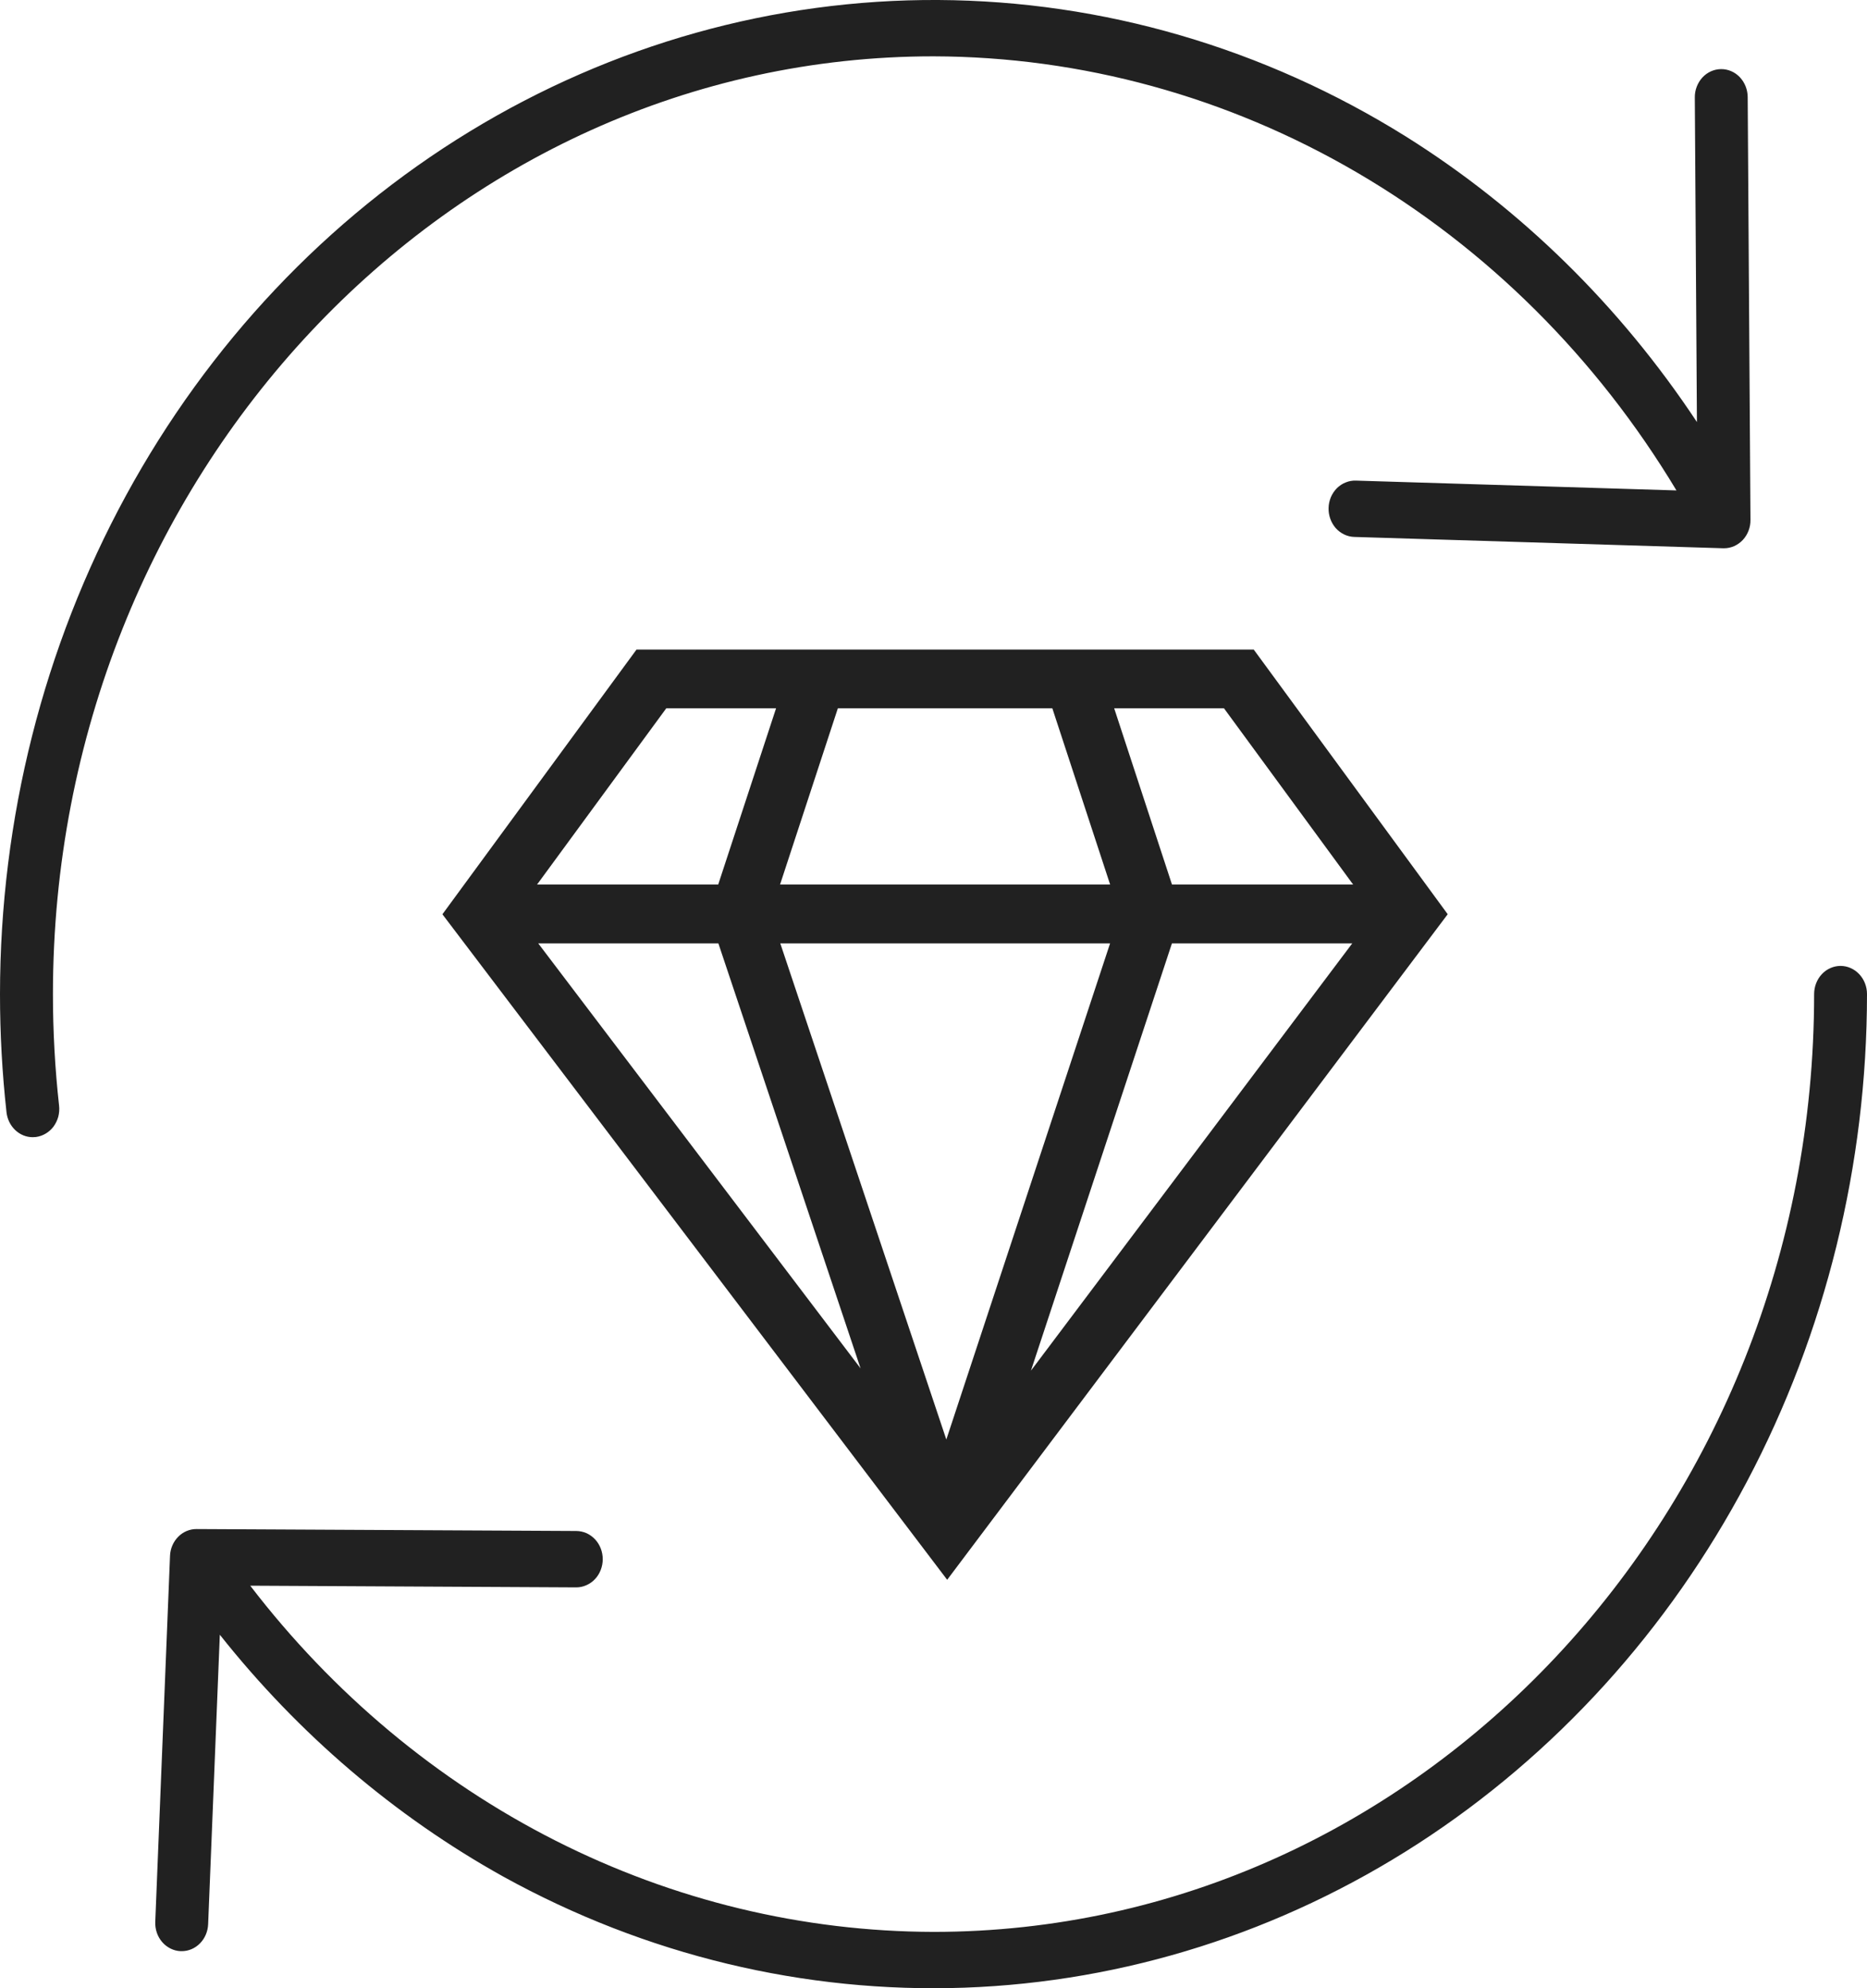
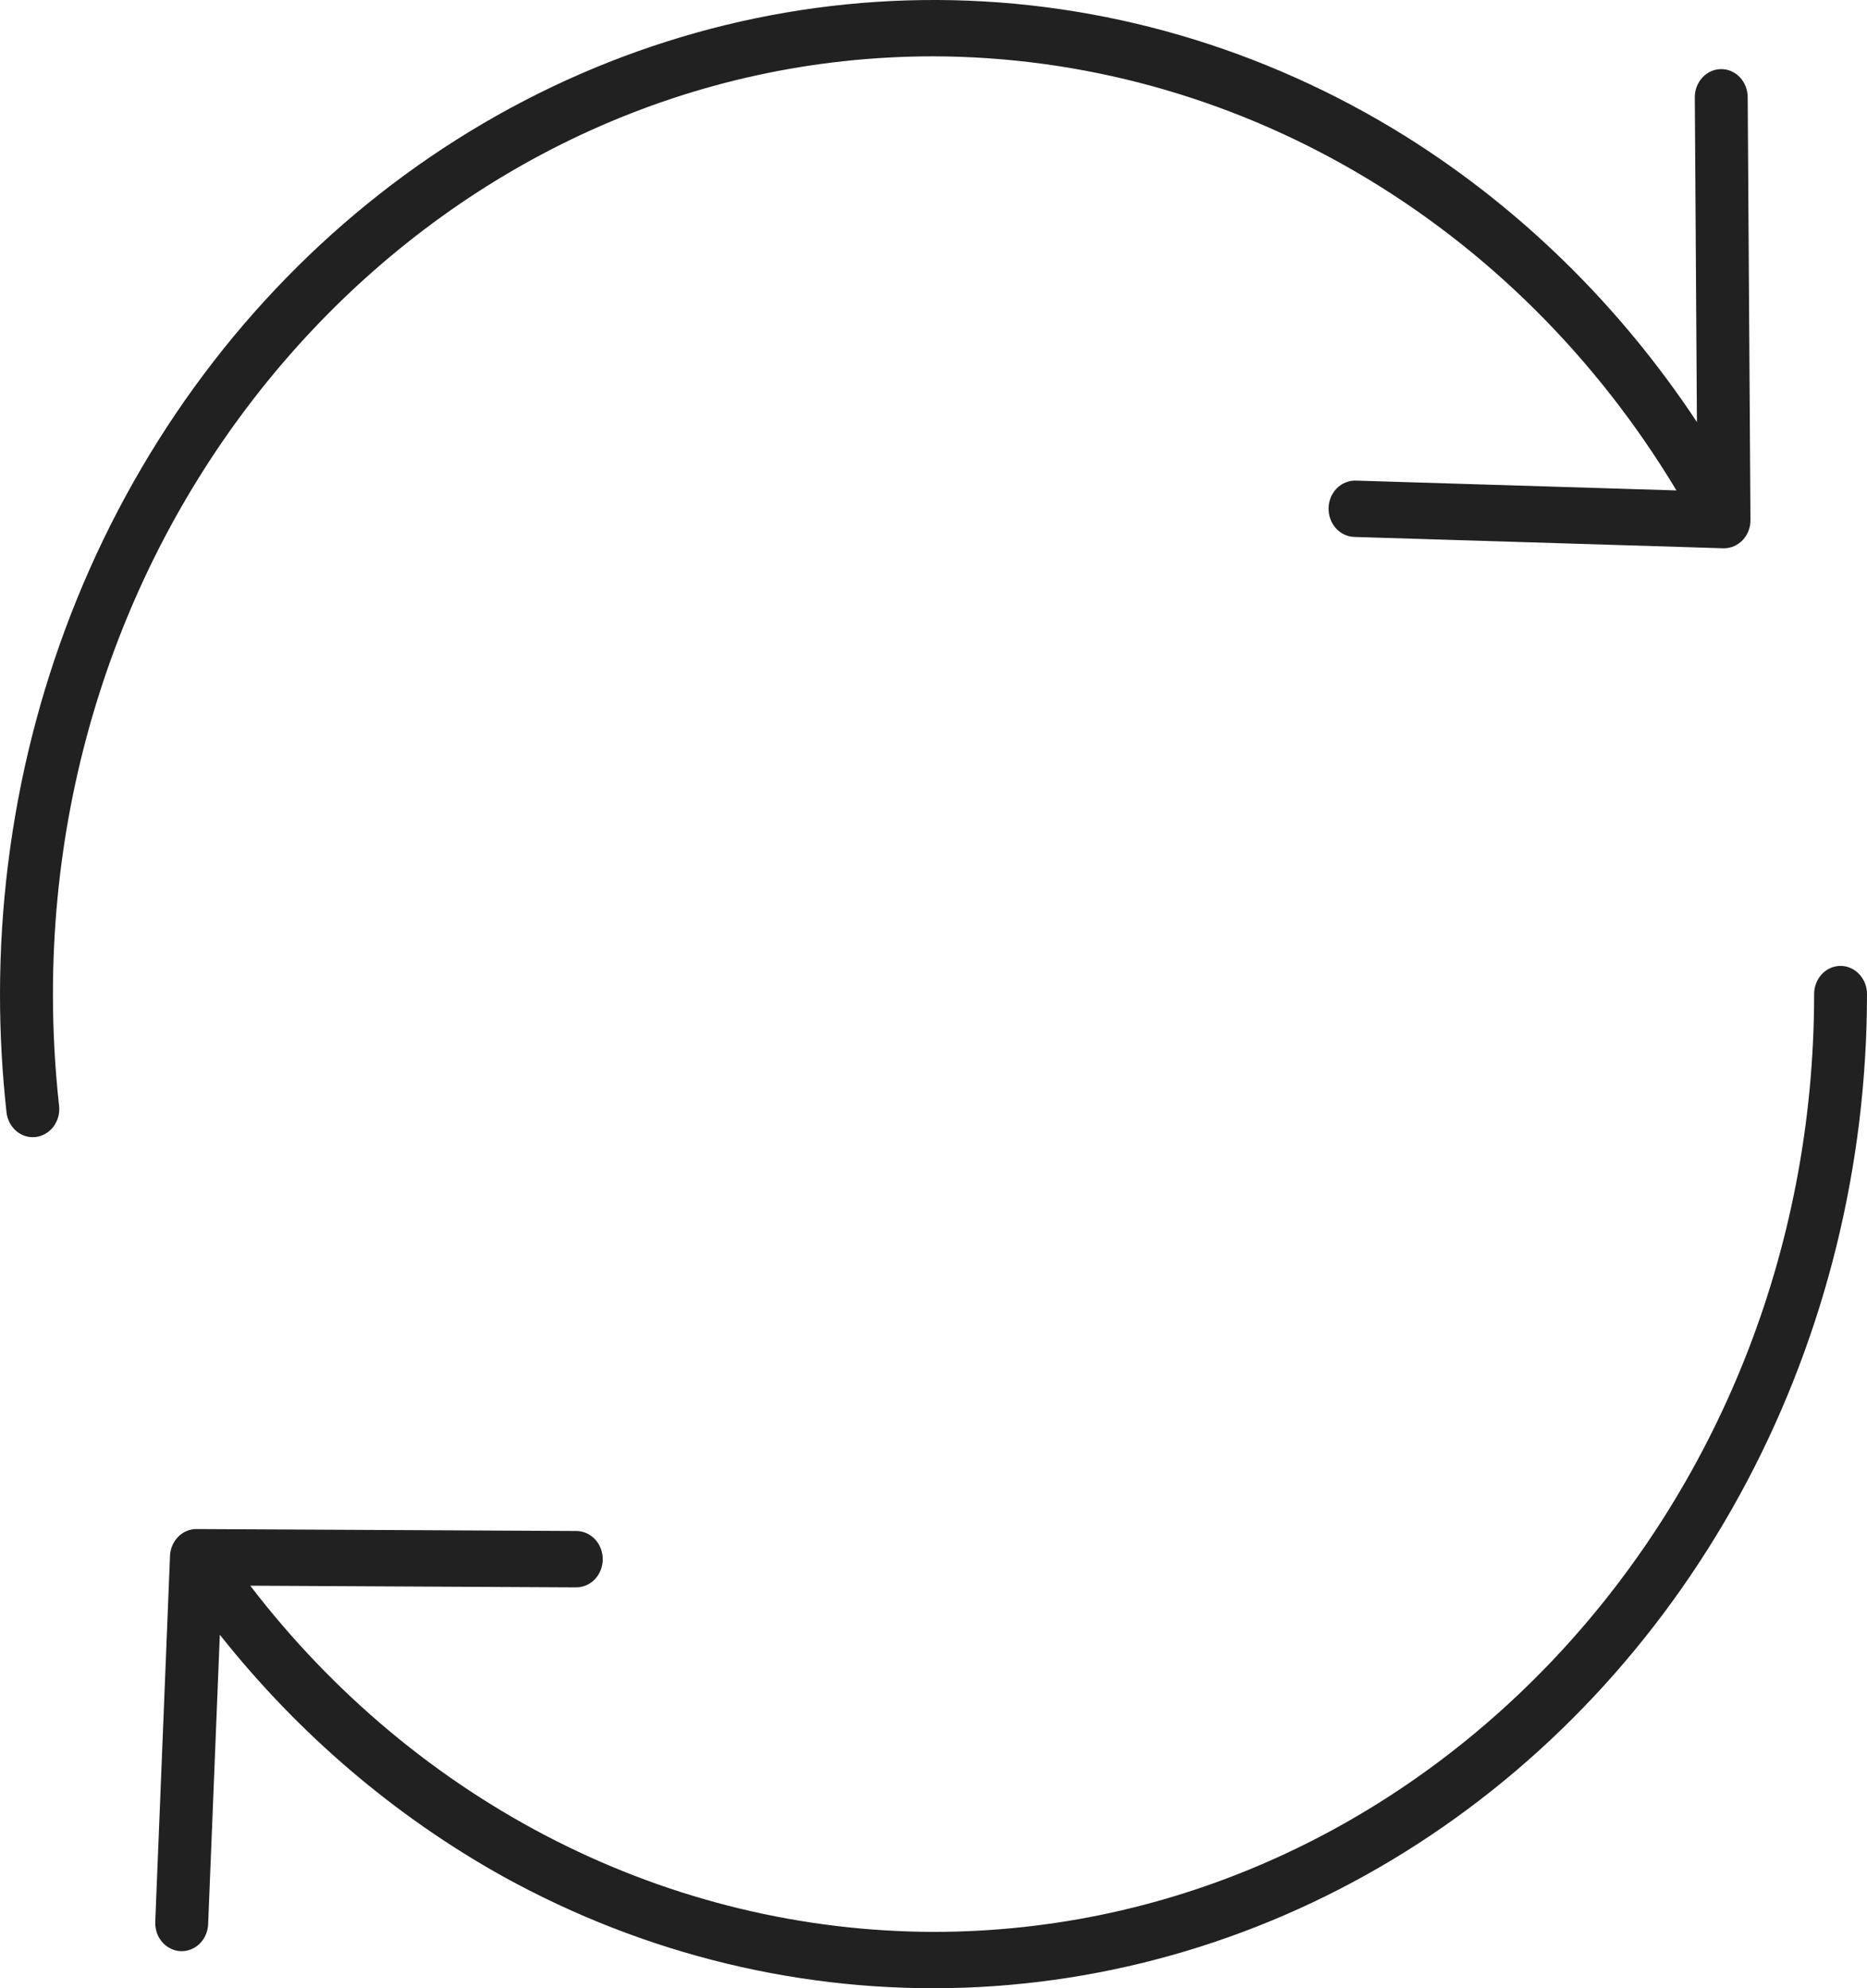
<svg xmlns="http://www.w3.org/2000/svg" width="31" height="33" viewBox="0 0 31 33" fill="none">
  <path d="M0.981 18.352C0.988 18.413 0.983 18.475 0.968 18.534C0.952 18.593 0.925 18.648 0.89 18.697C0.854 18.745 0.81 18.785 0.759 18.815C0.709 18.845 0.653 18.864 0.596 18.872C0.579 18.874 0.561 18.875 0.544 18.875C0.436 18.875 0.333 18.833 0.253 18.757C0.172 18.68 0.121 18.576 0.108 18.462C0.036 17.811 -3.772e-05 17.156 2.95209e-08 16.5C0.001 13.594 0.722 10.74 2.091 8.226C3.461 5.712 5.429 3.627 7.798 2.183C10.167 0.739 12.852 -0.014 15.581 0C18.311 0.015 20.989 0.796 23.344 2.266C25.253 3.462 26.9 5.078 28.176 7.005L28.141 1.618C28.14 1.556 28.151 1.496 28.173 1.439C28.195 1.382 28.227 1.33 28.267 1.286C28.349 1.198 28.46 1.148 28.577 1.147C28.693 1.146 28.805 1.194 28.888 1.281C28.971 1.369 29.018 1.487 29.019 1.611L29.065 8.629C29.066 8.691 29.055 8.752 29.033 8.809C29.011 8.866 28.979 8.918 28.938 8.962C28.897 9.006 28.848 9.04 28.795 9.064C28.741 9.088 28.684 9.1 28.626 9.1C28.622 9.1 28.618 9.1 28.613 9.1L22.489 8.912C22.431 8.911 22.374 8.897 22.321 8.872C22.268 8.847 22.22 8.811 22.18 8.767C22.141 8.722 22.109 8.669 22.089 8.612C22.068 8.554 22.058 8.493 22.06 8.431C22.061 8.369 22.075 8.309 22.098 8.252C22.122 8.196 22.156 8.146 22.198 8.103C22.241 8.061 22.29 8.028 22.345 8.007C22.399 7.985 22.456 7.975 22.514 7.977L27.836 8.14C26.511 5.936 24.687 4.122 22.531 2.863C20.376 1.604 17.958 0.941 15.5 0.935C7.438 0.935 0.879 7.918 0.879 16.5C0.879 17.119 0.913 17.737 0.981 18.352ZM31 16.5C30.999 19.334 30.313 22.12 29.007 24.59C27.701 27.059 25.82 29.129 23.545 30.601C21.27 32.072 18.677 32.895 16.017 32.991C13.356 33.086 10.717 32.451 8.354 31.146C6.556 30.145 4.958 28.782 3.65 27.133L3.456 31.938C3.451 32.058 3.403 32.172 3.321 32.255C3.239 32.339 3.13 32.385 3.017 32.385C3.011 32.385 3.005 32.385 2.998 32.385C2.882 32.38 2.772 32.325 2.693 32.234C2.614 32.143 2.573 32.022 2.578 31.898L2.823 25.826C2.827 25.705 2.876 25.591 2.958 25.508C3.04 25.424 3.15 25.378 3.264 25.379L9.57 25.411C9.628 25.412 9.685 25.424 9.738 25.447C9.791 25.471 9.839 25.506 9.88 25.549C9.921 25.593 9.953 25.644 9.975 25.701C9.997 25.758 10.008 25.819 10.008 25.88C10.008 25.942 9.996 26.002 9.974 26.059C9.952 26.116 9.92 26.167 9.879 26.21C9.838 26.254 9.789 26.288 9.736 26.311C9.683 26.335 9.625 26.347 9.568 26.347H9.566L4.155 26.319C5.529 28.11 7.259 29.555 9.221 30.549C11.183 31.543 13.328 32.06 15.5 32.065C23.562 32.065 30.122 25.082 30.122 16.5C30.122 16.376 30.168 16.257 30.25 16.169C30.332 16.082 30.444 16.032 30.561 16.032C30.677 16.032 30.789 16.082 30.871 16.169C30.954 16.257 31 16.376 31 16.5Z" fill="#212121" />
  <g clip-path="url(#clip0_344_64)">
-     <path d="M20.817 10.781C20.286 10.781 11.154 10.781 10.569 10.781L7.346 15.175L15.727 26.221L24.038 15.174L20.817 10.781ZM11.928 15.658L14.289 22.712L8.937 15.658H11.928ZM12.956 15.658H18.432L15.713 23.893L12.956 15.658ZM19.459 15.658H22.453L17.118 22.75L19.459 15.658ZM20.323 11.756L22.468 14.682H19.46L18.5 11.756H20.323ZM17.473 11.756L18.433 14.682H12.952L13.912 11.756H17.473ZM11.063 11.756H12.886L11.925 14.682H8.917L11.063 11.756Z" fill="#212121" />
-   </g>
+     </g>
  <defs>
    <clipPath id="clip0_344_64">
-       <rect width="16.692" height="16.692" fill="white" transform="translate(7.346 10.155)" />
-     </clipPath>
+       </clipPath>
  </defs>
</svg>